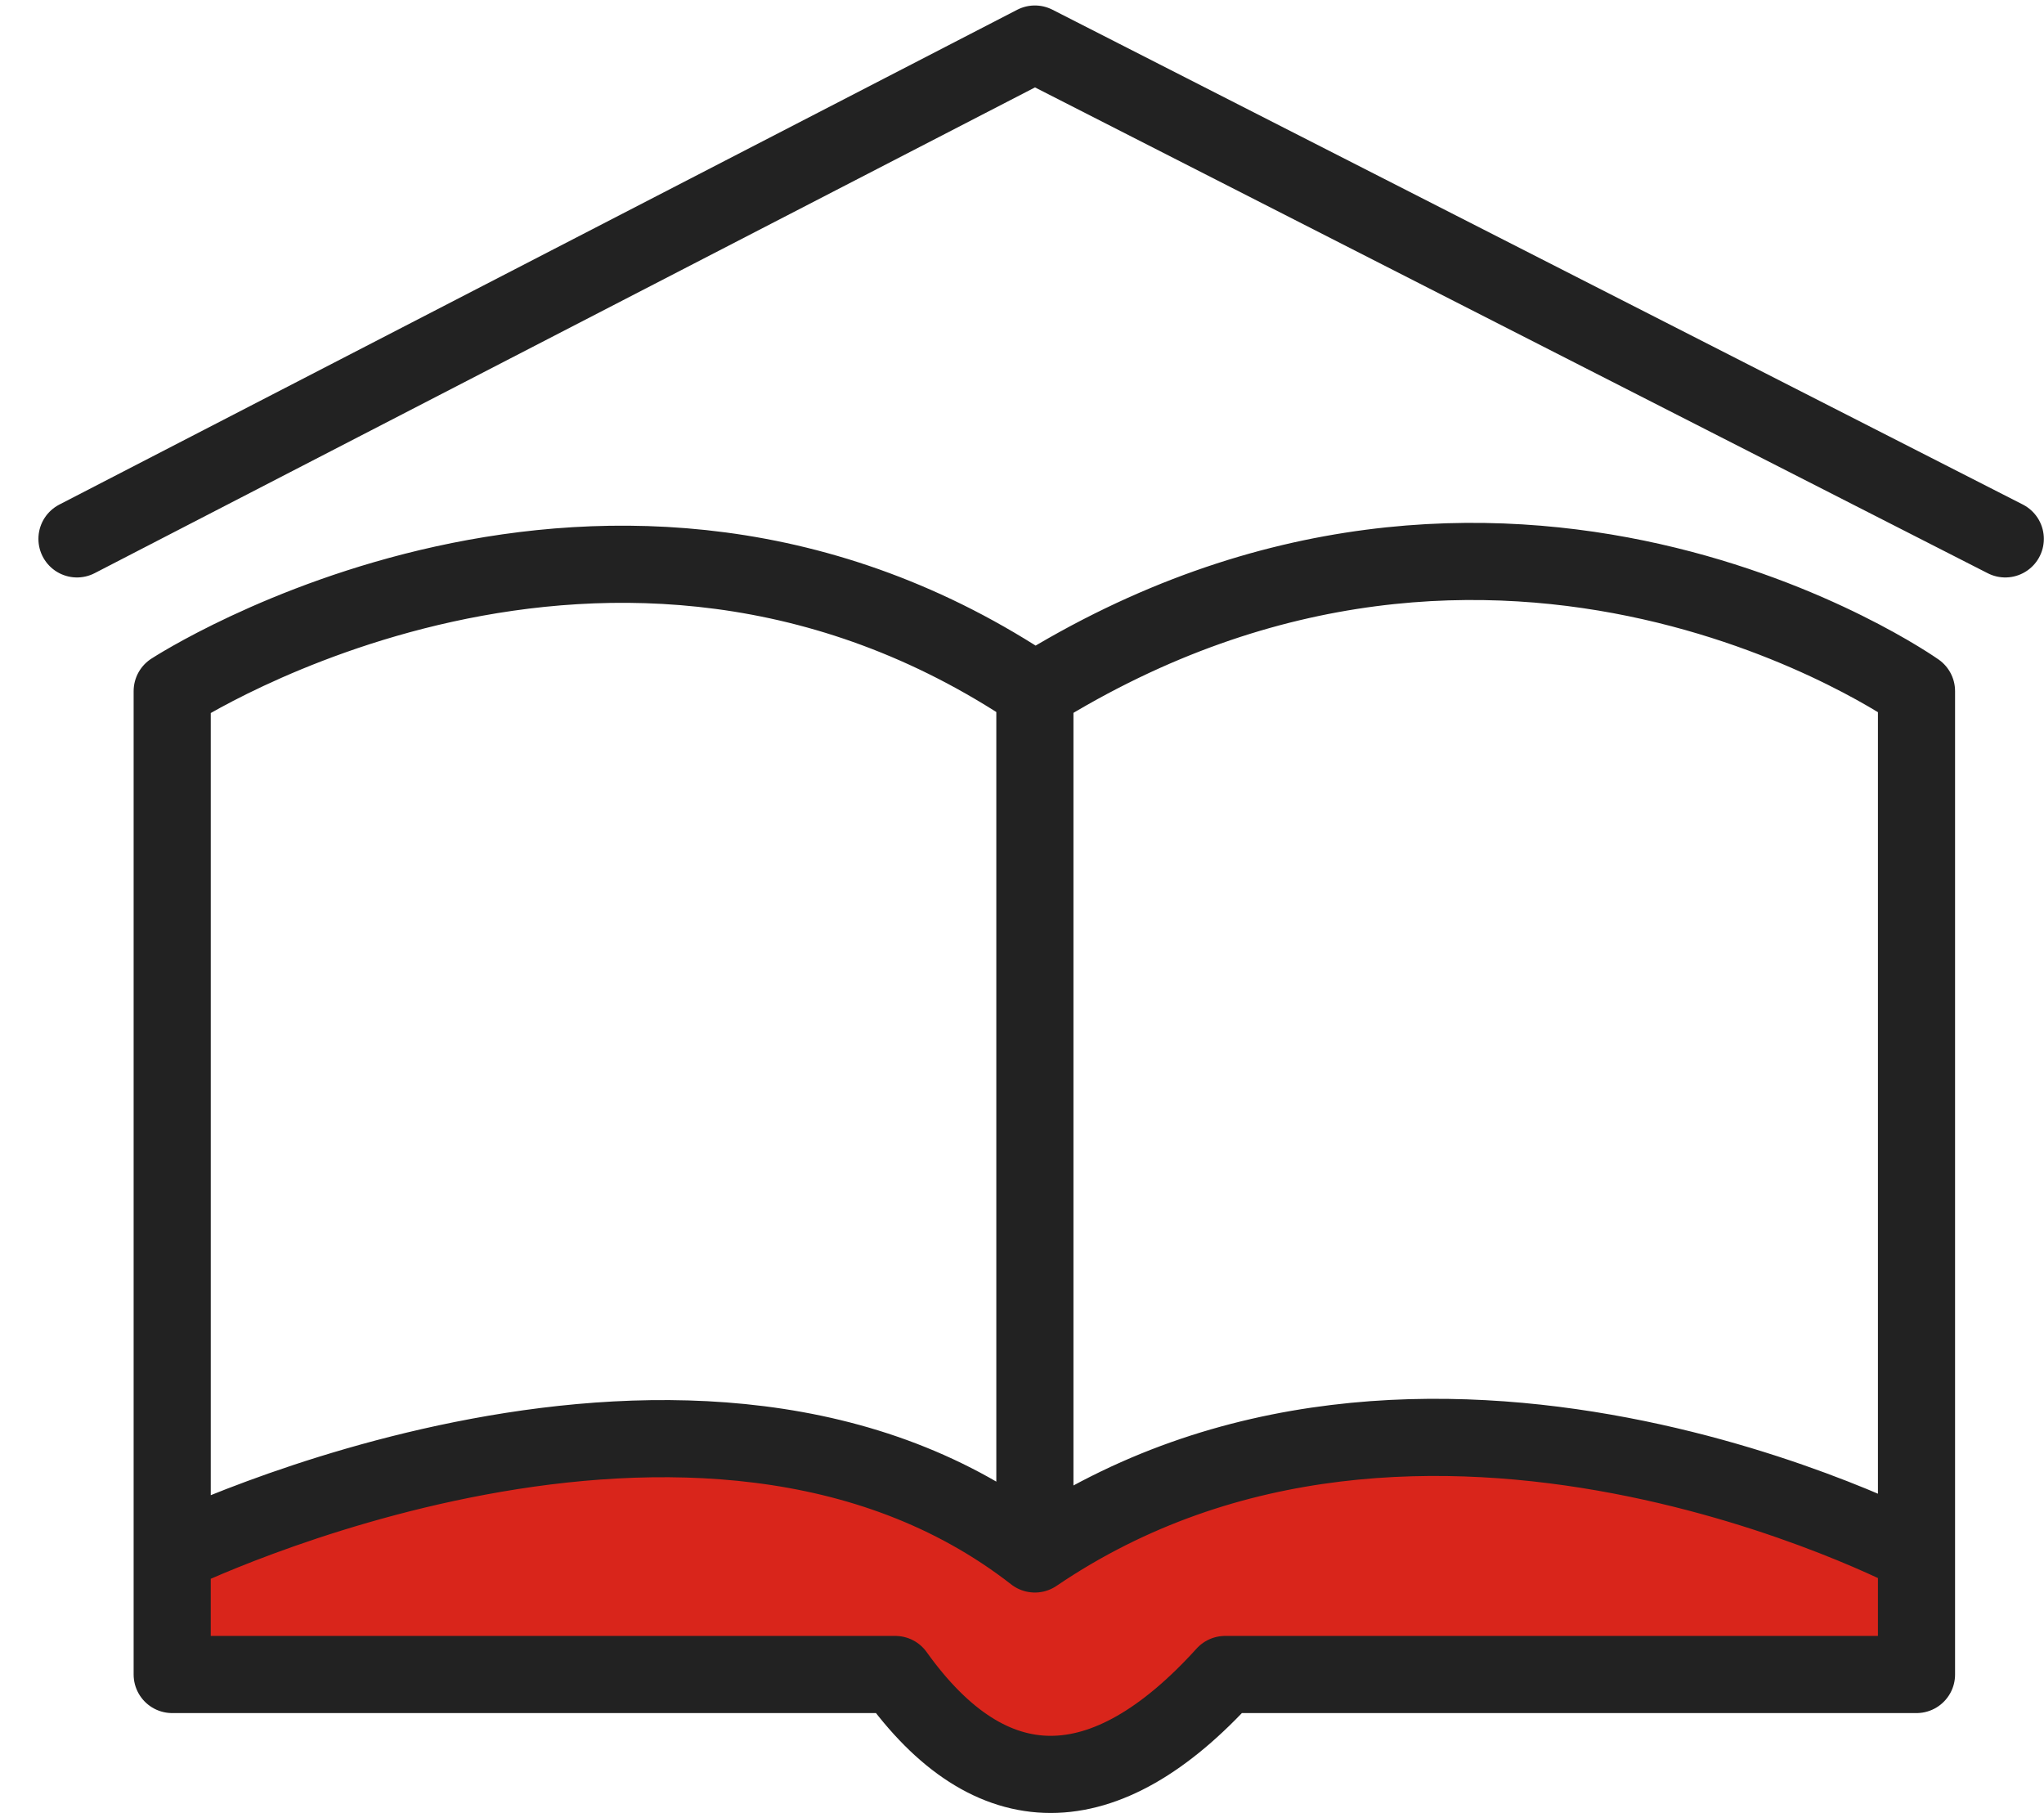
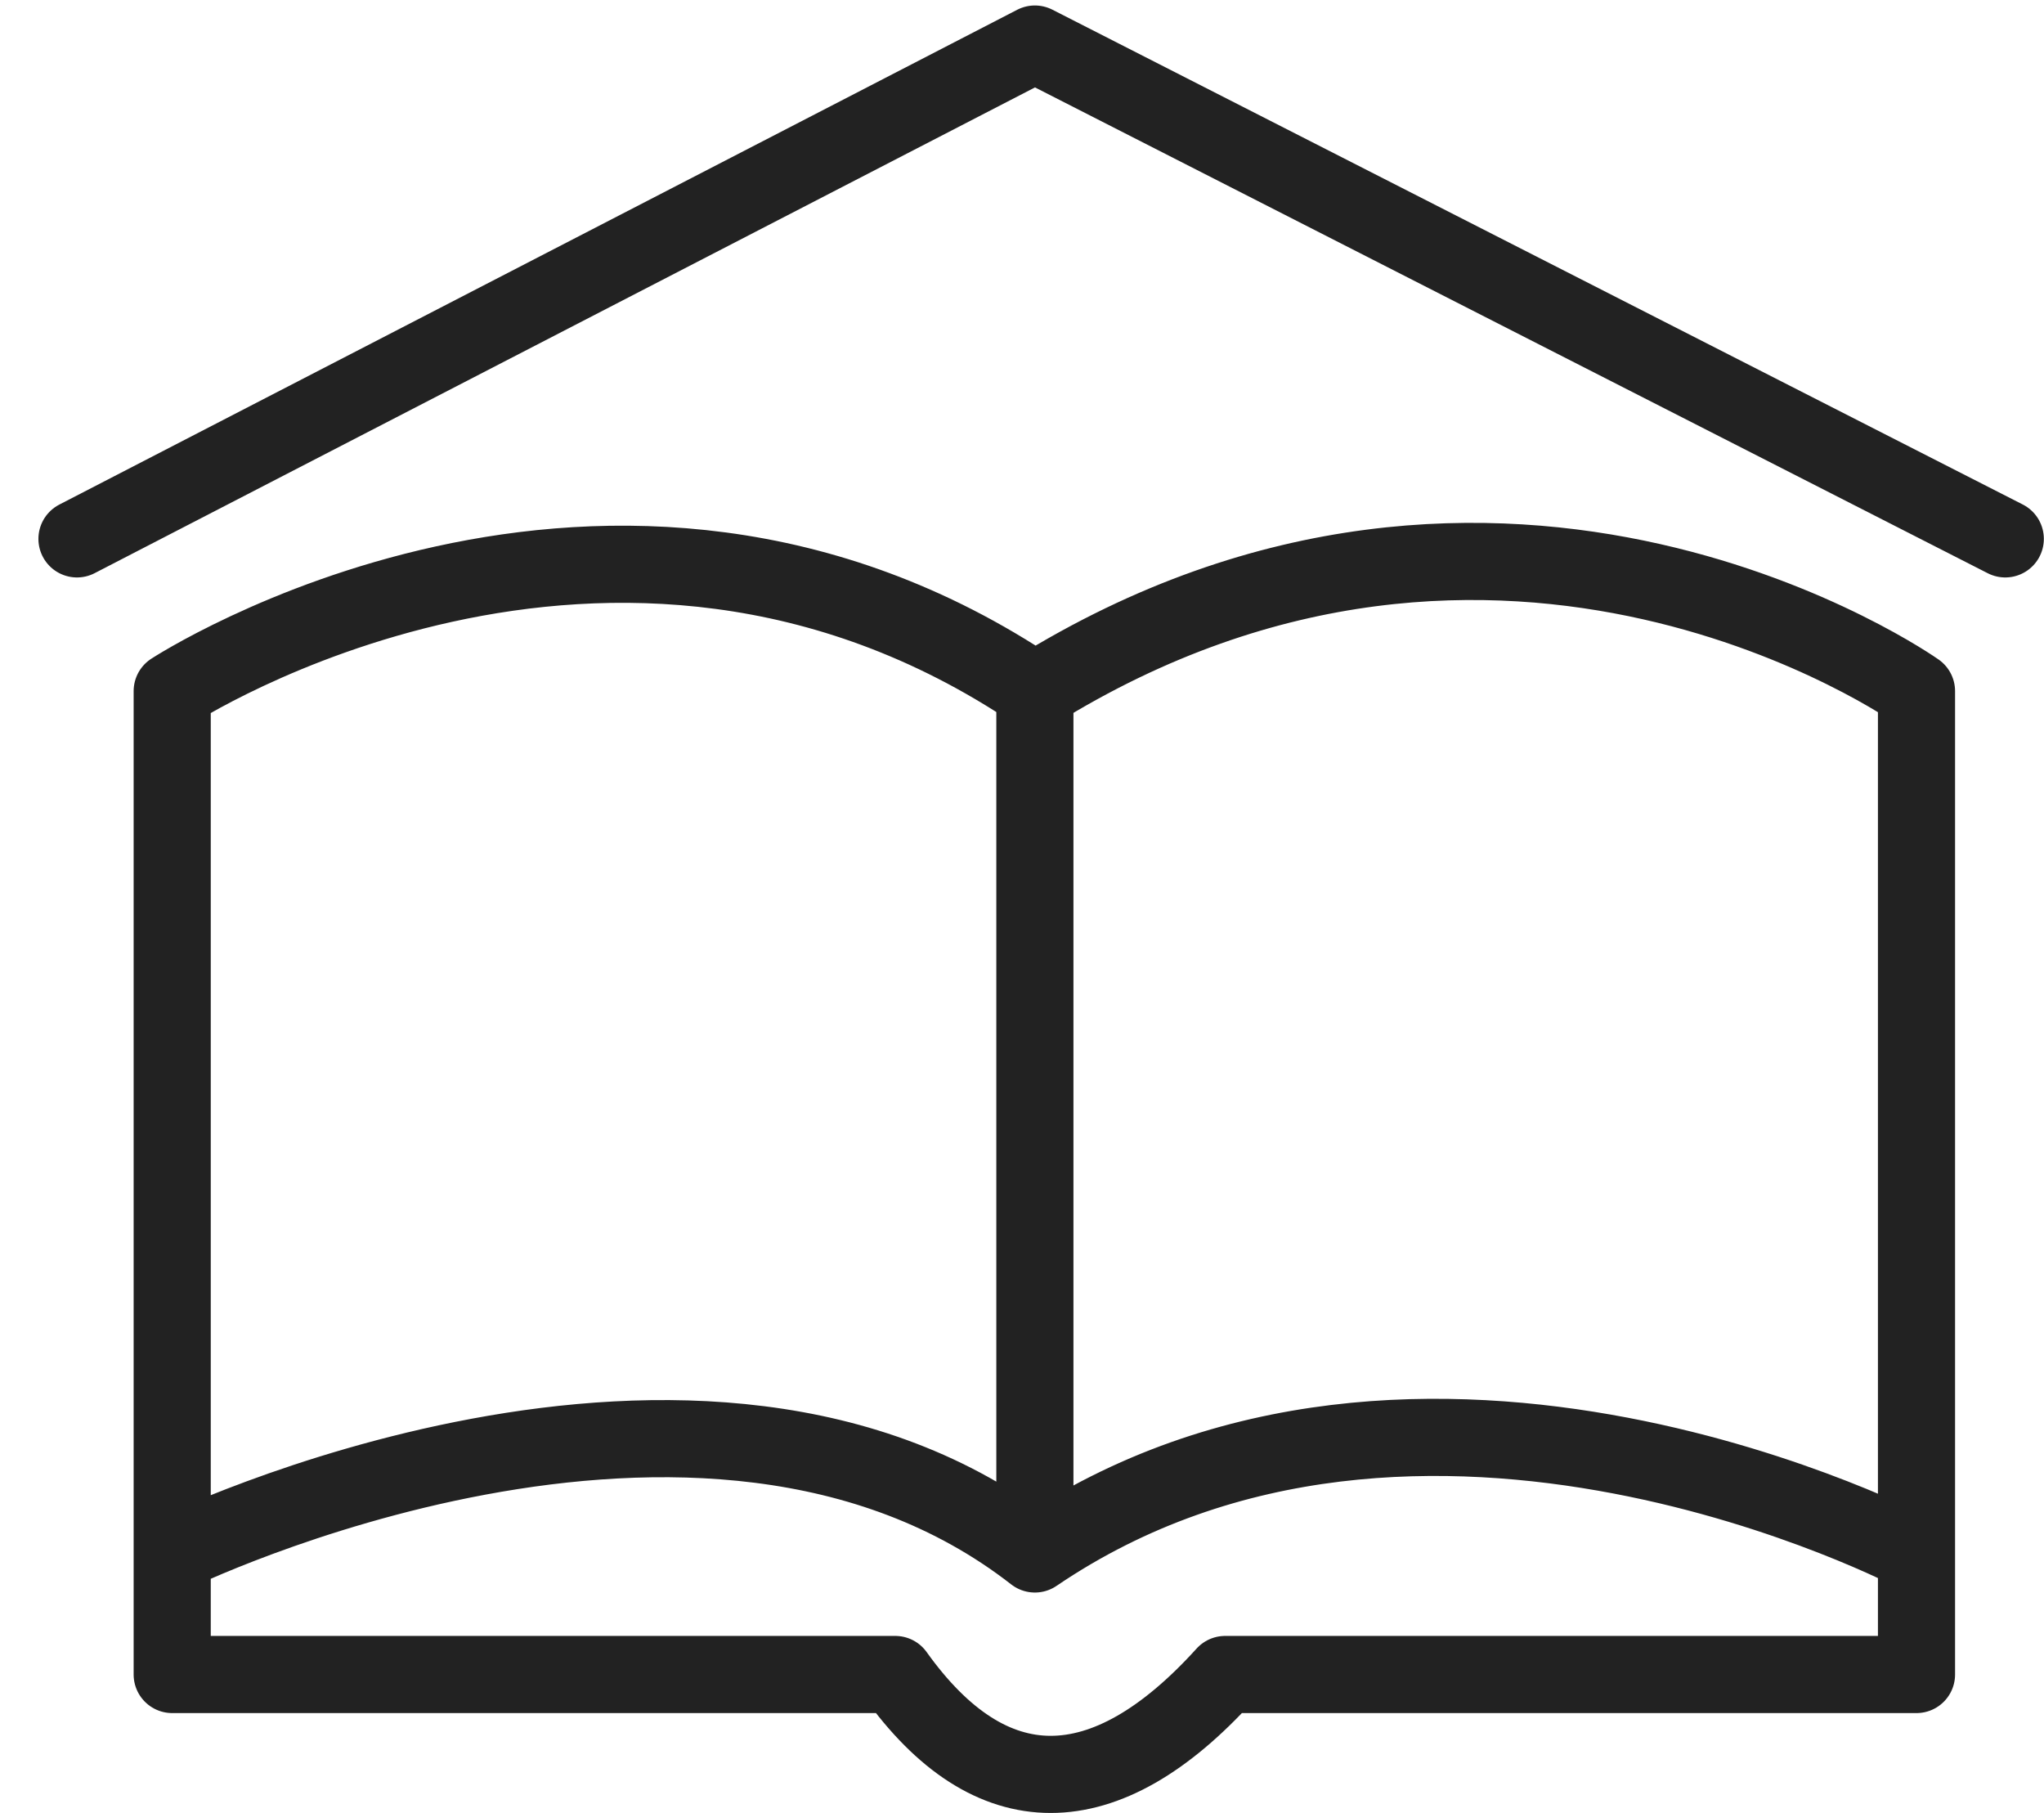
<svg xmlns="http://www.w3.org/2000/svg" width="53" height="47" viewBox="0 0 53 47" fill="none">
-   <path d="M23.214 43.41C25.681 46.863 28.642 46.863 31.767 43.41H49.694V40.285C49.694 40.285 36.851 33.485 26.834 40.285C18.199 33.559 4.465 40.285 4.465 40.285V43.41H23.214Z" fill="#D9251B" />
  <path d="M1.996 13.97L26.834 1.142L51.996 13.97M26.834 17.917C39.003 10.352 49.694 17.917 49.694 17.917V40.285M26.834 17.917C15.813 10.516 4.465 17.917 4.465 17.917V40.285M26.834 17.917V40.285M26.834 40.285C18.199 33.559 4.465 40.285 4.465 40.285M26.834 40.285C36.851 33.485 49.694 40.285 49.694 40.285M4.465 40.285V43.41H23.214C25.681 46.863 28.642 46.863 31.767 43.41H49.694V40.285" stroke="#222222" stroke-width="2" stroke-linecap="round" stroke-linejoin="round" />
</svg>